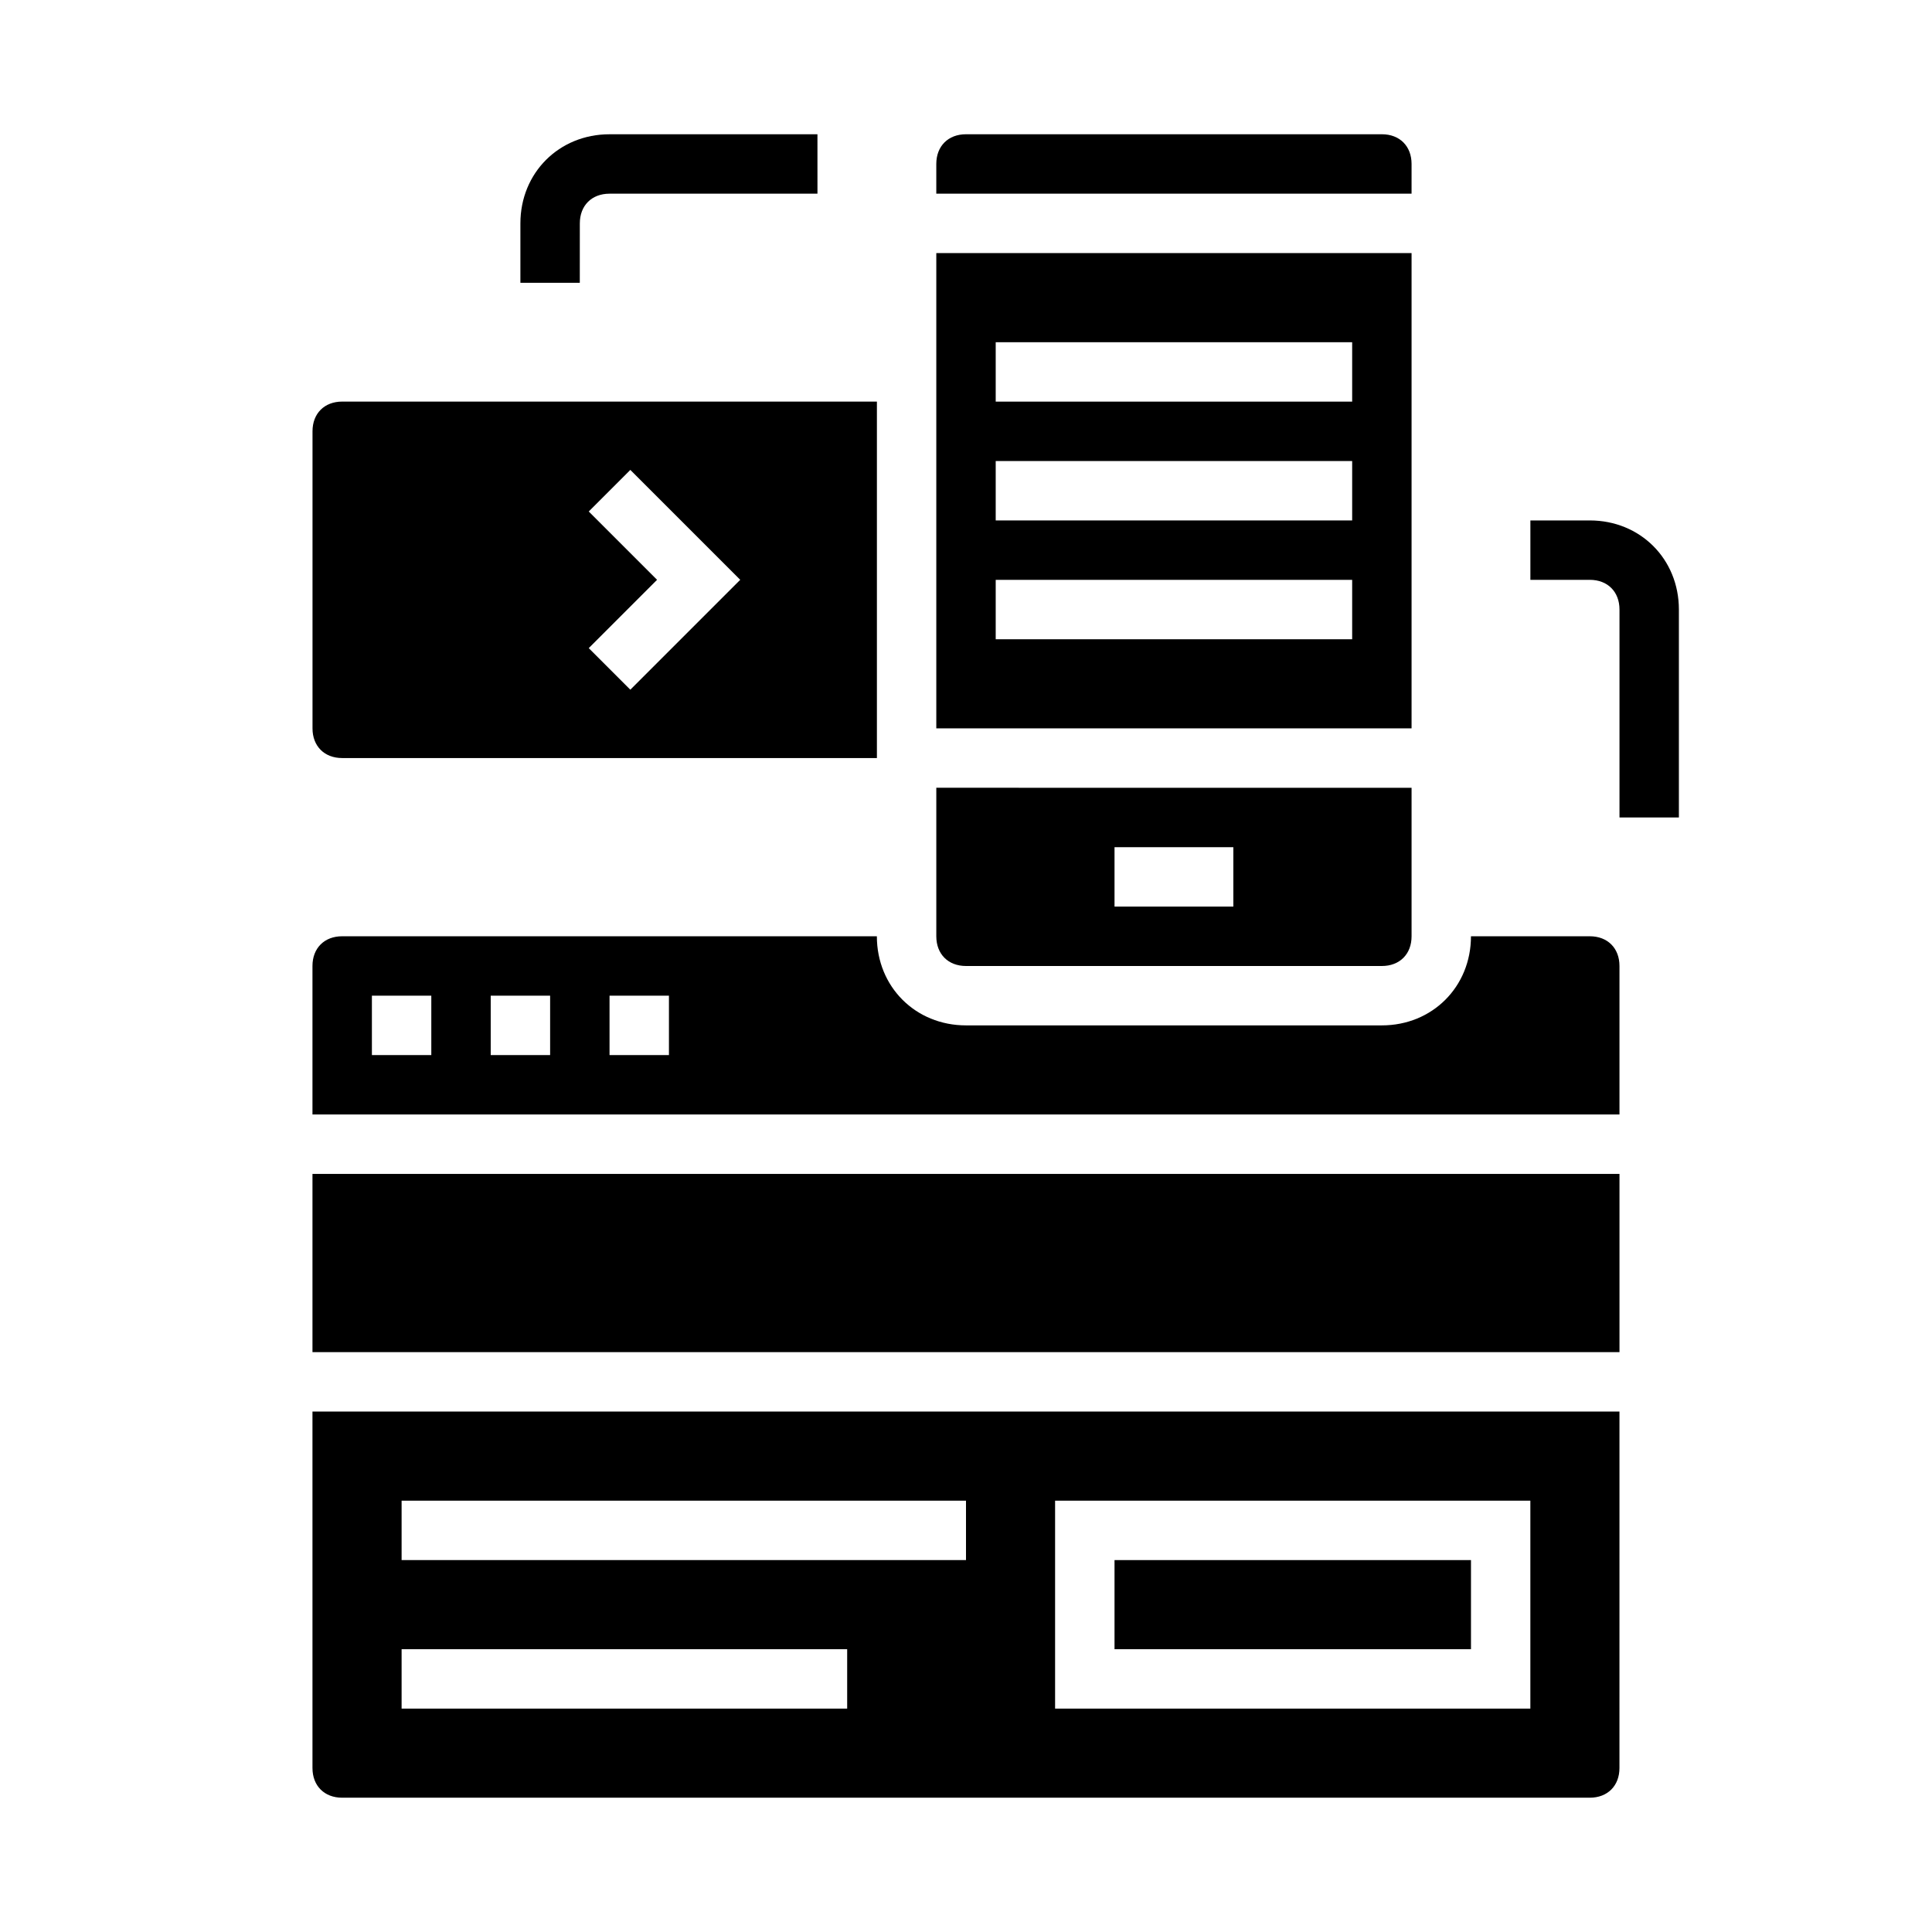
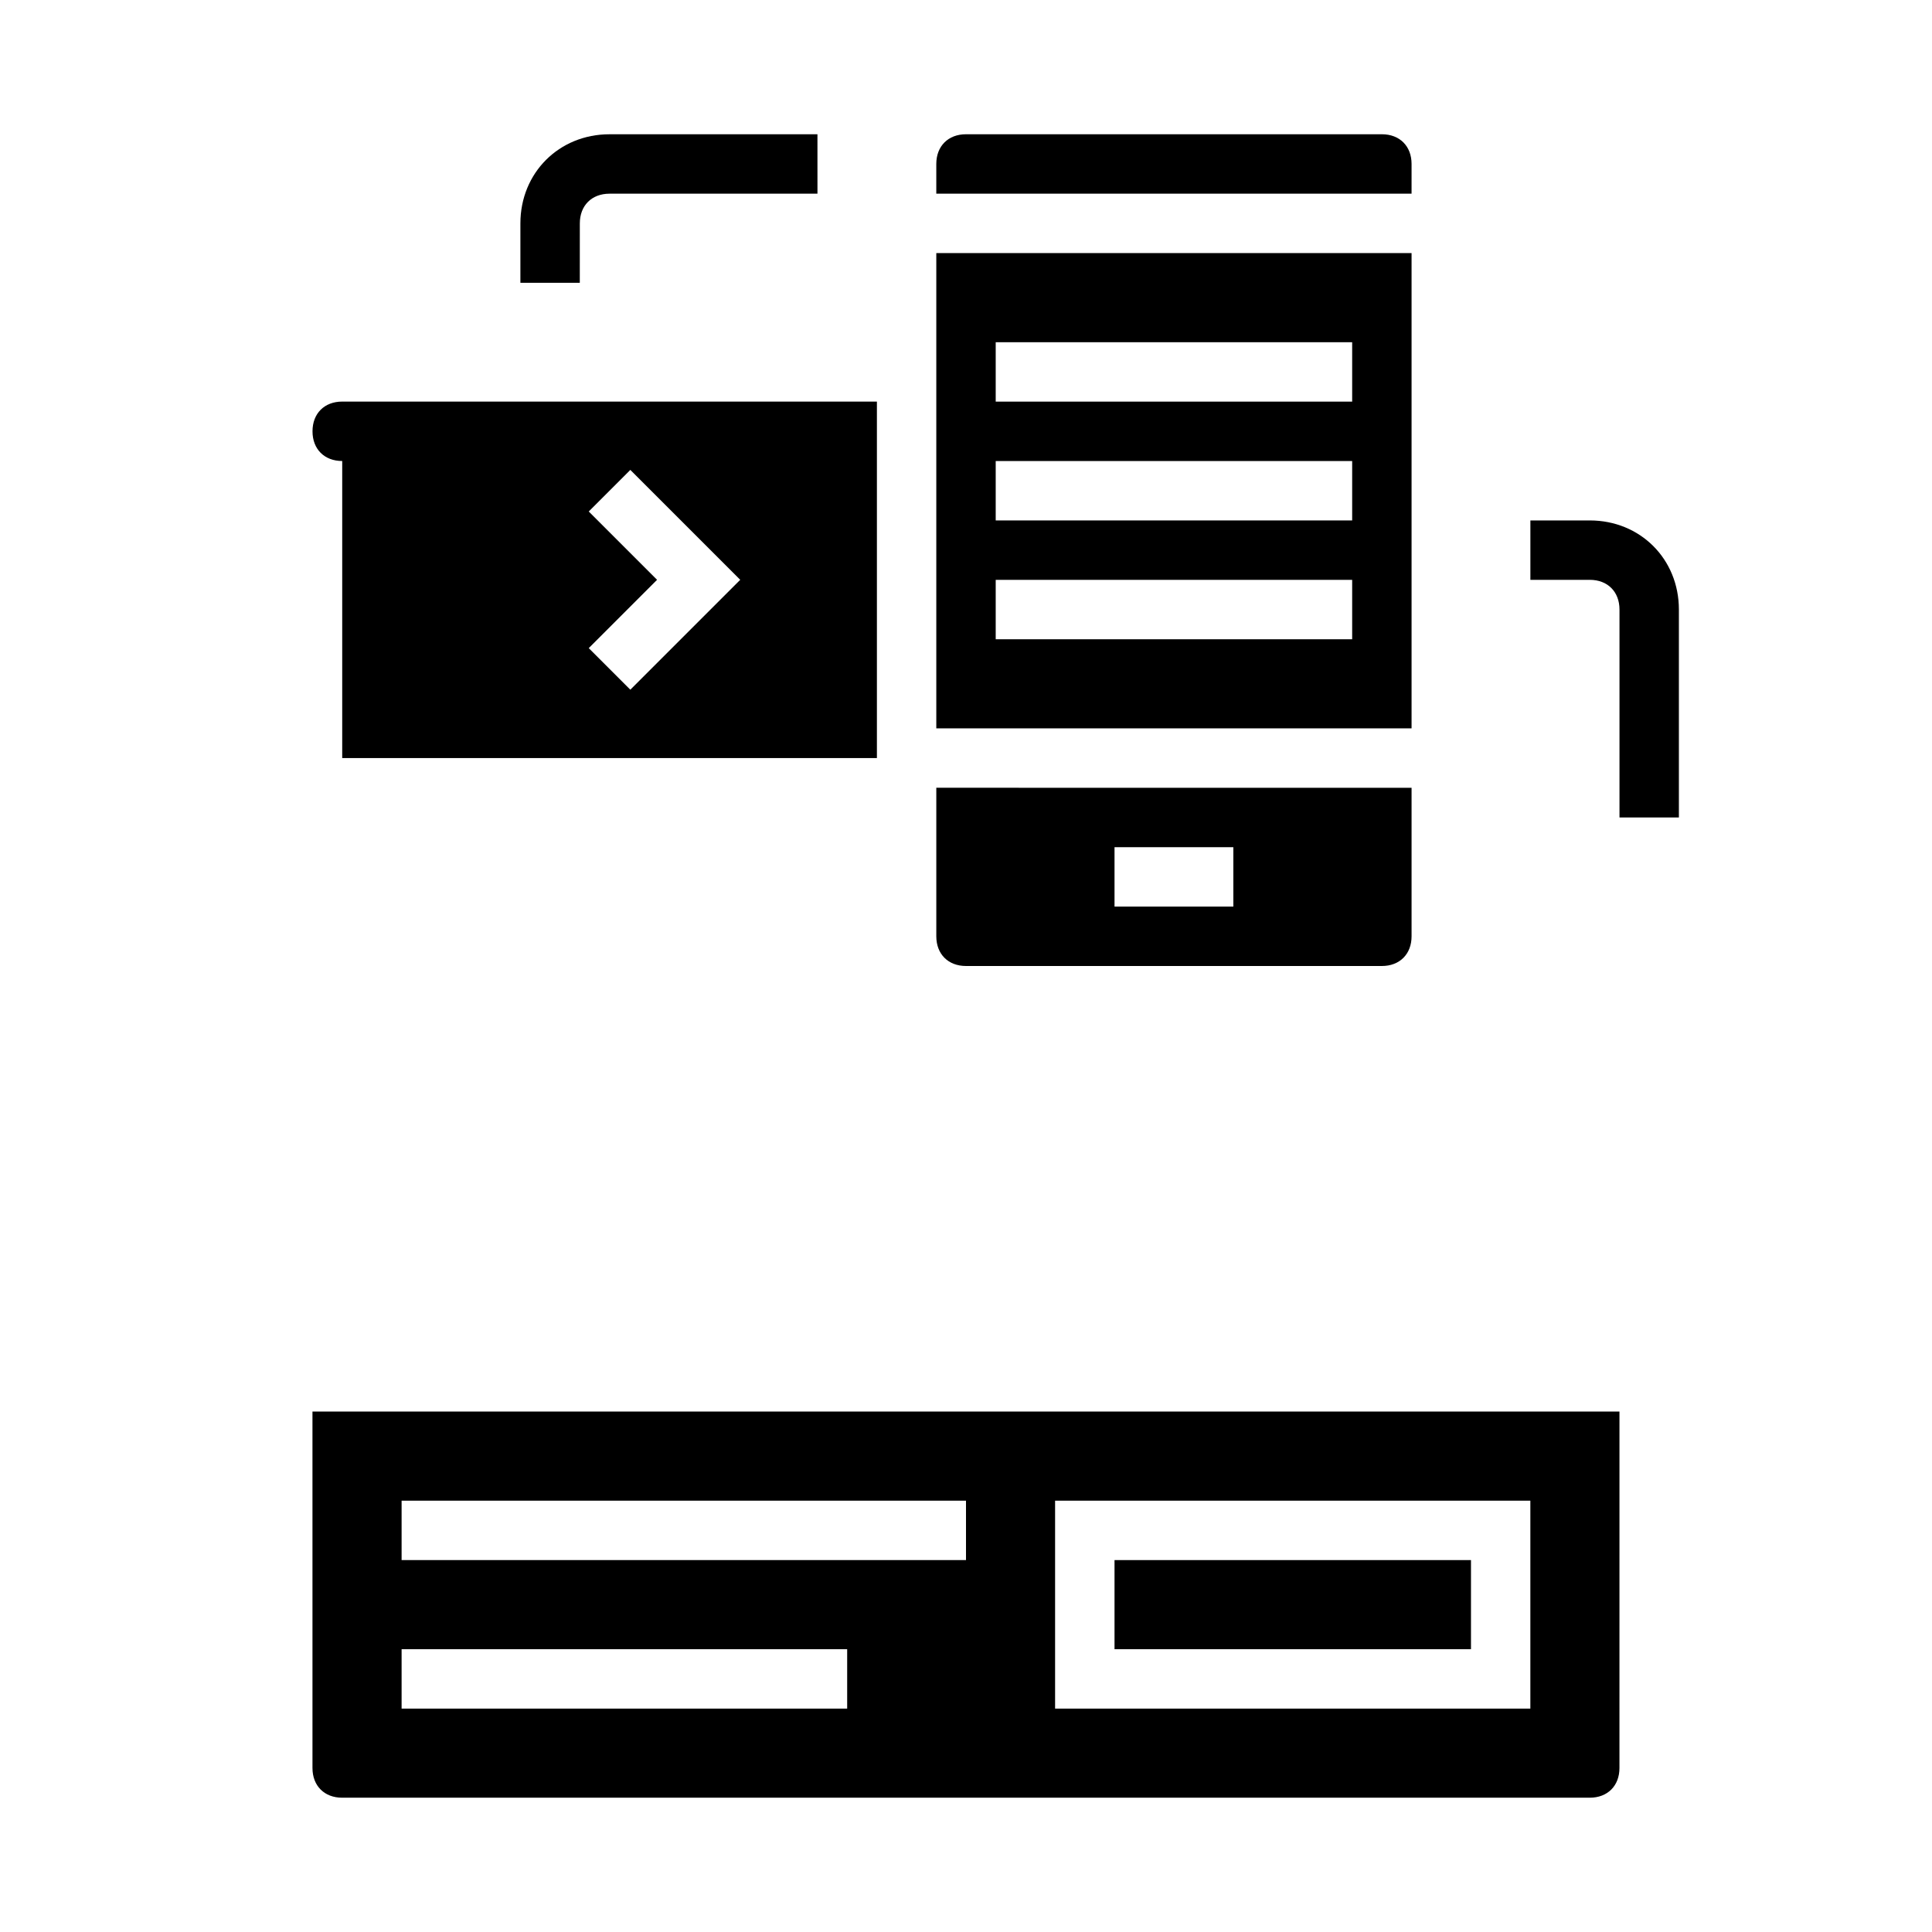
<svg xmlns="http://www.w3.org/2000/svg" fill="#000000" width="800px" height="800px" version="1.1" viewBox="144 144 512 512">
  <g>
-     <path d="m226.81 455.1h346.37v47.23h-346.37z" />
    <path d="m226.81 612.54c0 4.723 3.148 7.871 7.871 7.871h330.62c4.723 0 7.871-3.148 7.871-7.871l0.004-94.465h-346.37zm196.8-70.848h125.95v55.105h-125.95zm-173.18 0h149.57v15.742h-149.57zm0 39.359h118.08v15.742l-118.08 0.004z" />
    <path d="m400 400h110.21c4.723 0 7.871-3.148 7.871-7.871v-39.359l-125.95-0.004v39.359c0 4.727 3.148 7.875 7.875 7.875zm39.359-31.488h31.488v15.742h-31.488z" />
-     <path d="m234.69 344.89h141.7v-94.465h-141.7c-4.723 0-7.871 3.148-7.871 7.871v78.719c-0.004 4.727 3.144 7.875 7.871 7.875zm65.336-65.34 11.02-11.02 29.125 29.125-29.125 29.125-11.02-11.02 18.105-18.105z" />
+     <path d="m234.69 344.89h141.7v-94.465h-141.7c-4.723 0-7.871 3.148-7.871 7.871c-0.004 4.727 3.144 7.875 7.871 7.875zm65.336-65.34 11.02-11.02 29.125 29.125-29.125 29.125-11.02-11.02 18.105-18.105z" />
    <path d="m439.36 557.44h94.465v23.617h-94.465z" />
    <path d="m518.08 211.07h-125.95v125.95h125.95zm-15.742 102.34h-94.465v-15.742h94.465zm0-31.488h-94.465v-15.742h94.465zm0-31.488h-94.465v-15.742h94.465z" />
-     <path d="m565.31 392.12h-31.488c0 13.383-10.234 23.617-23.617 23.617h-110.21c-13.383 0-23.617-10.234-23.617-23.617h-141.7c-4.723 0-7.871 3.148-7.871 7.871v39.359h346.37v-39.359c0-4.723-3.148-7.871-7.871-7.871zm-307.01 31.488h-15.742v-15.742h15.742zm31.488 0h-15.742v-15.742h15.742zm31.488 0h-15.742v-15.742h15.742z" />
    <path d="m518.08 187.45c0-4.723-3.148-7.871-7.871-7.871h-110.21c-4.723 0-7.871 3.148-7.871 7.871v7.871h125.95z" />
    <path d="m297.66 203.2c0-4.723 3.148-7.871 7.871-7.871h55.105l-0.004-15.746h-55.105c-13.383 0-23.617 10.234-23.617 23.617v15.742h15.742z" />
    <path d="m565.31 281.92h-15.742v15.742h15.742c4.723 0 7.871 3.148 7.871 7.871v55.105h15.742v-55.105c0-13.379-10.23-23.613-23.613-23.613z" />
  </g>
</svg>